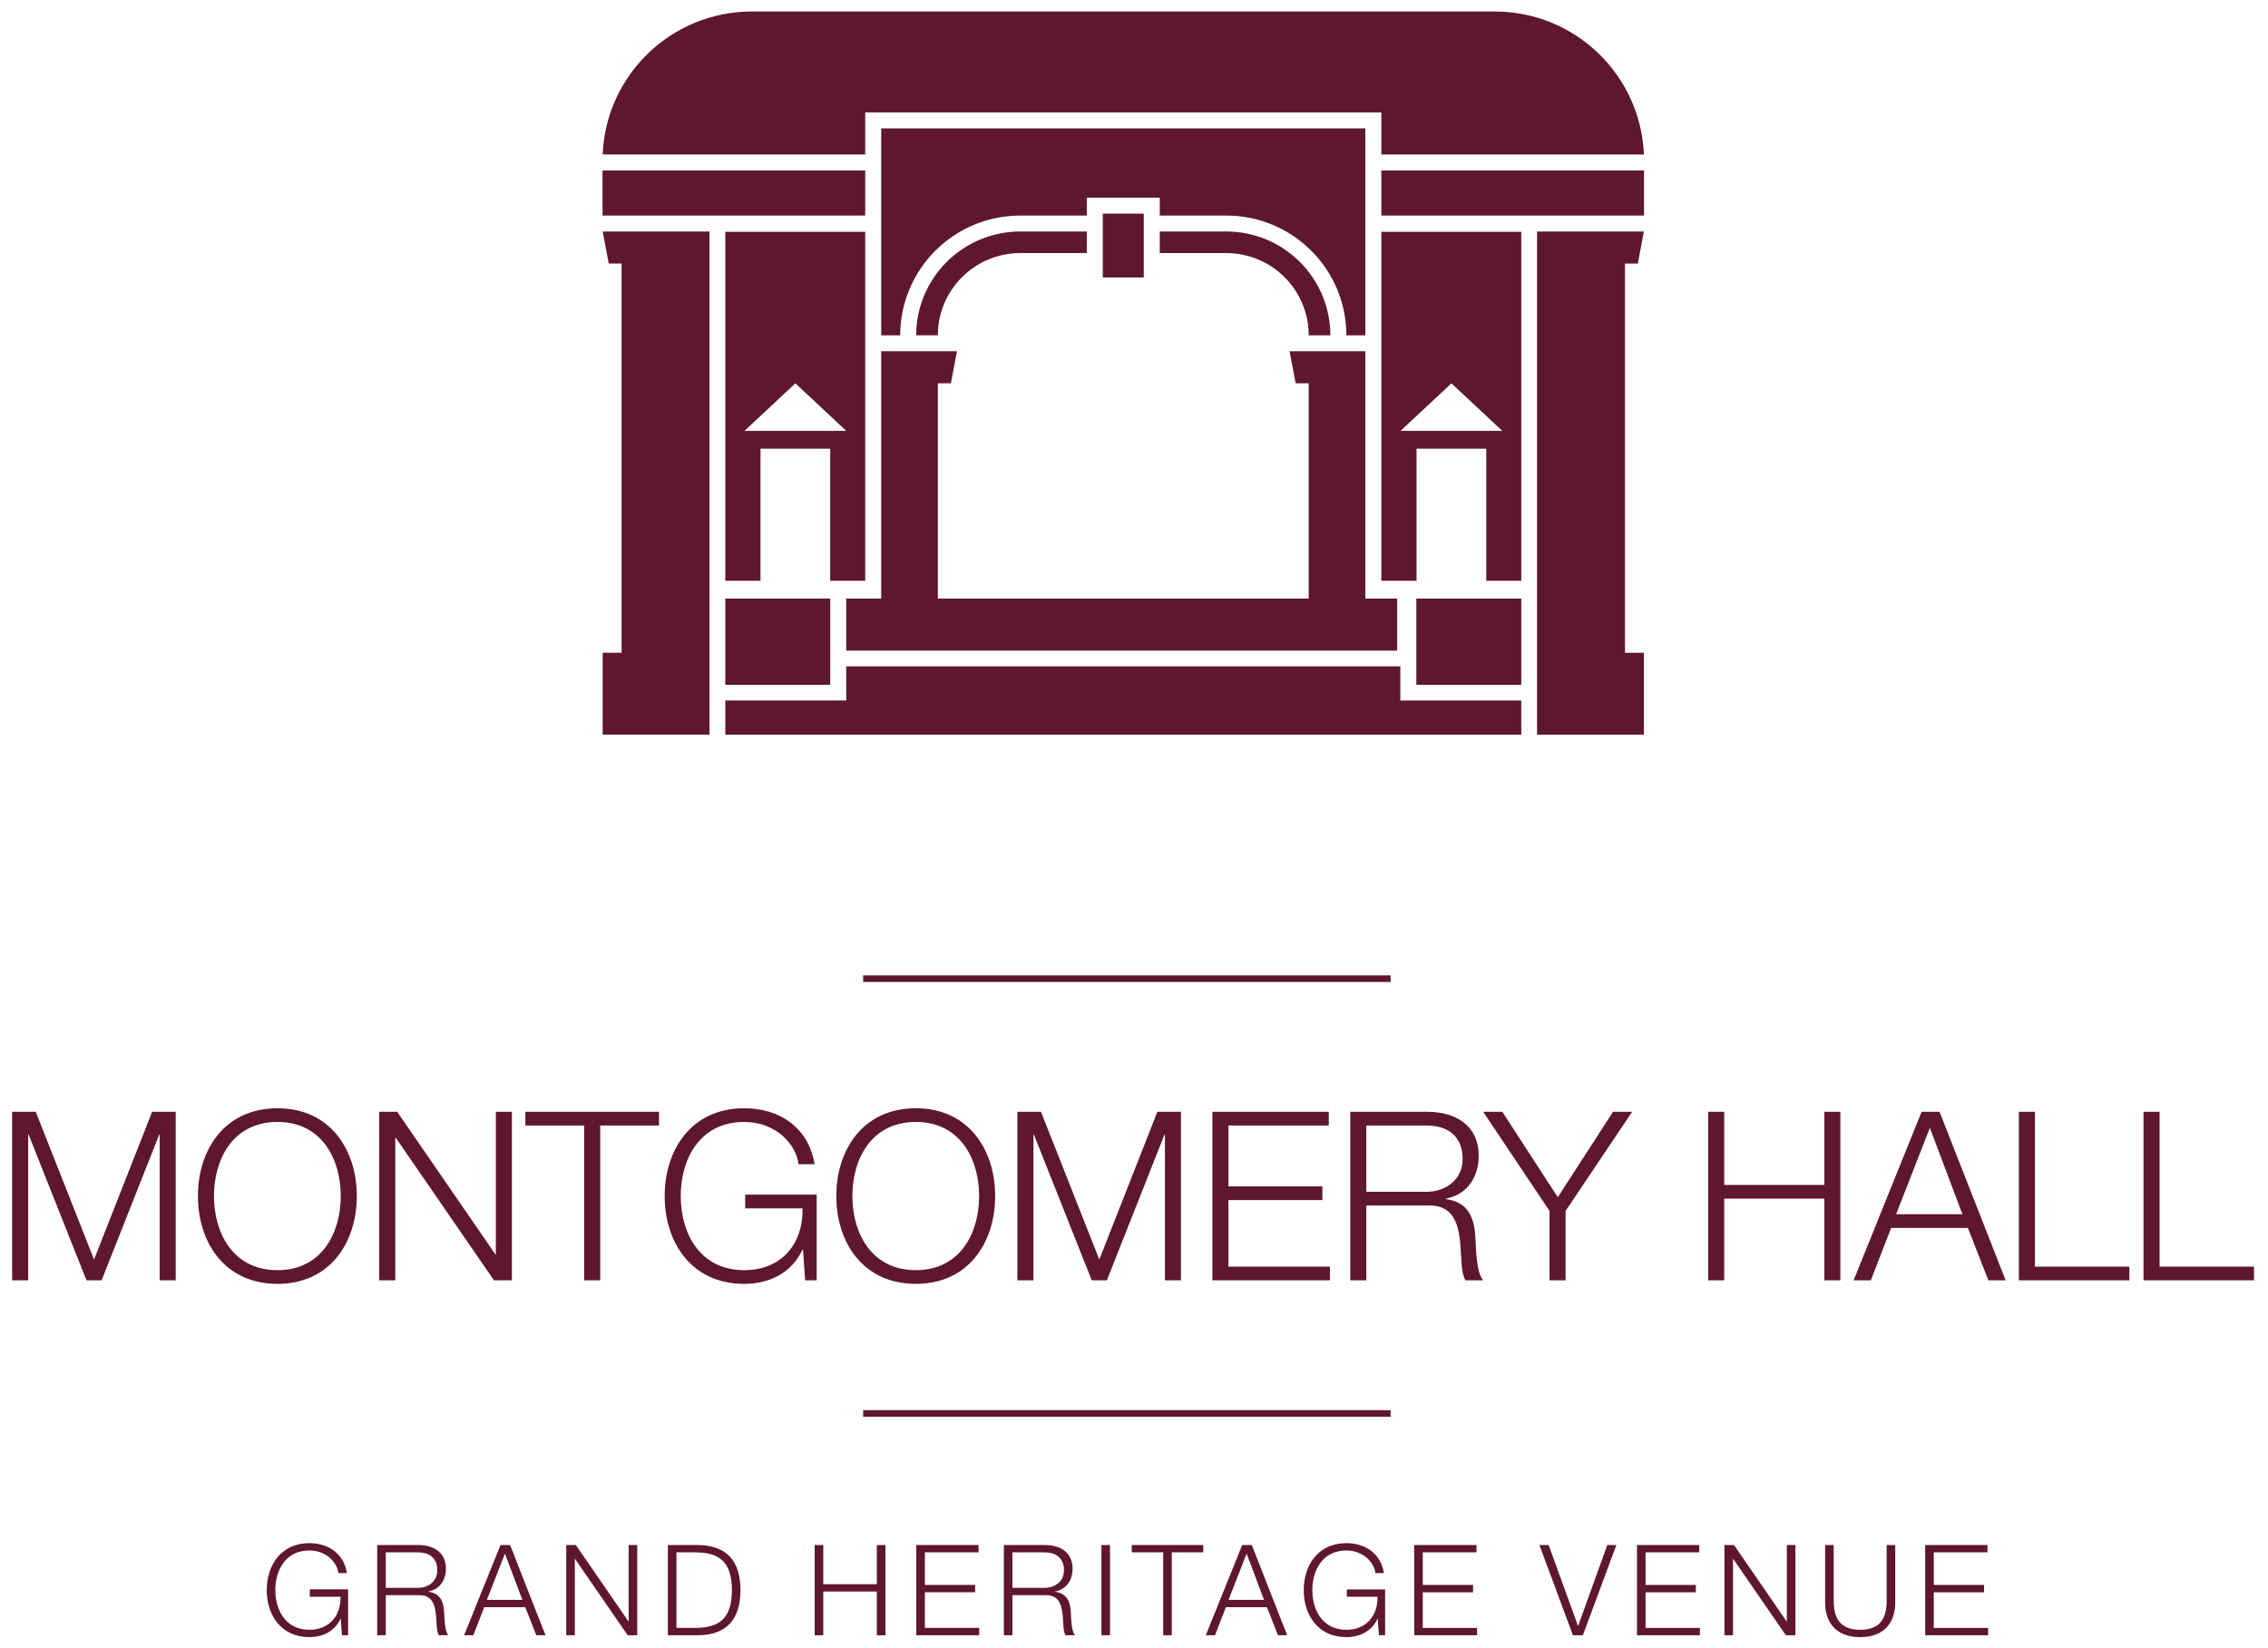
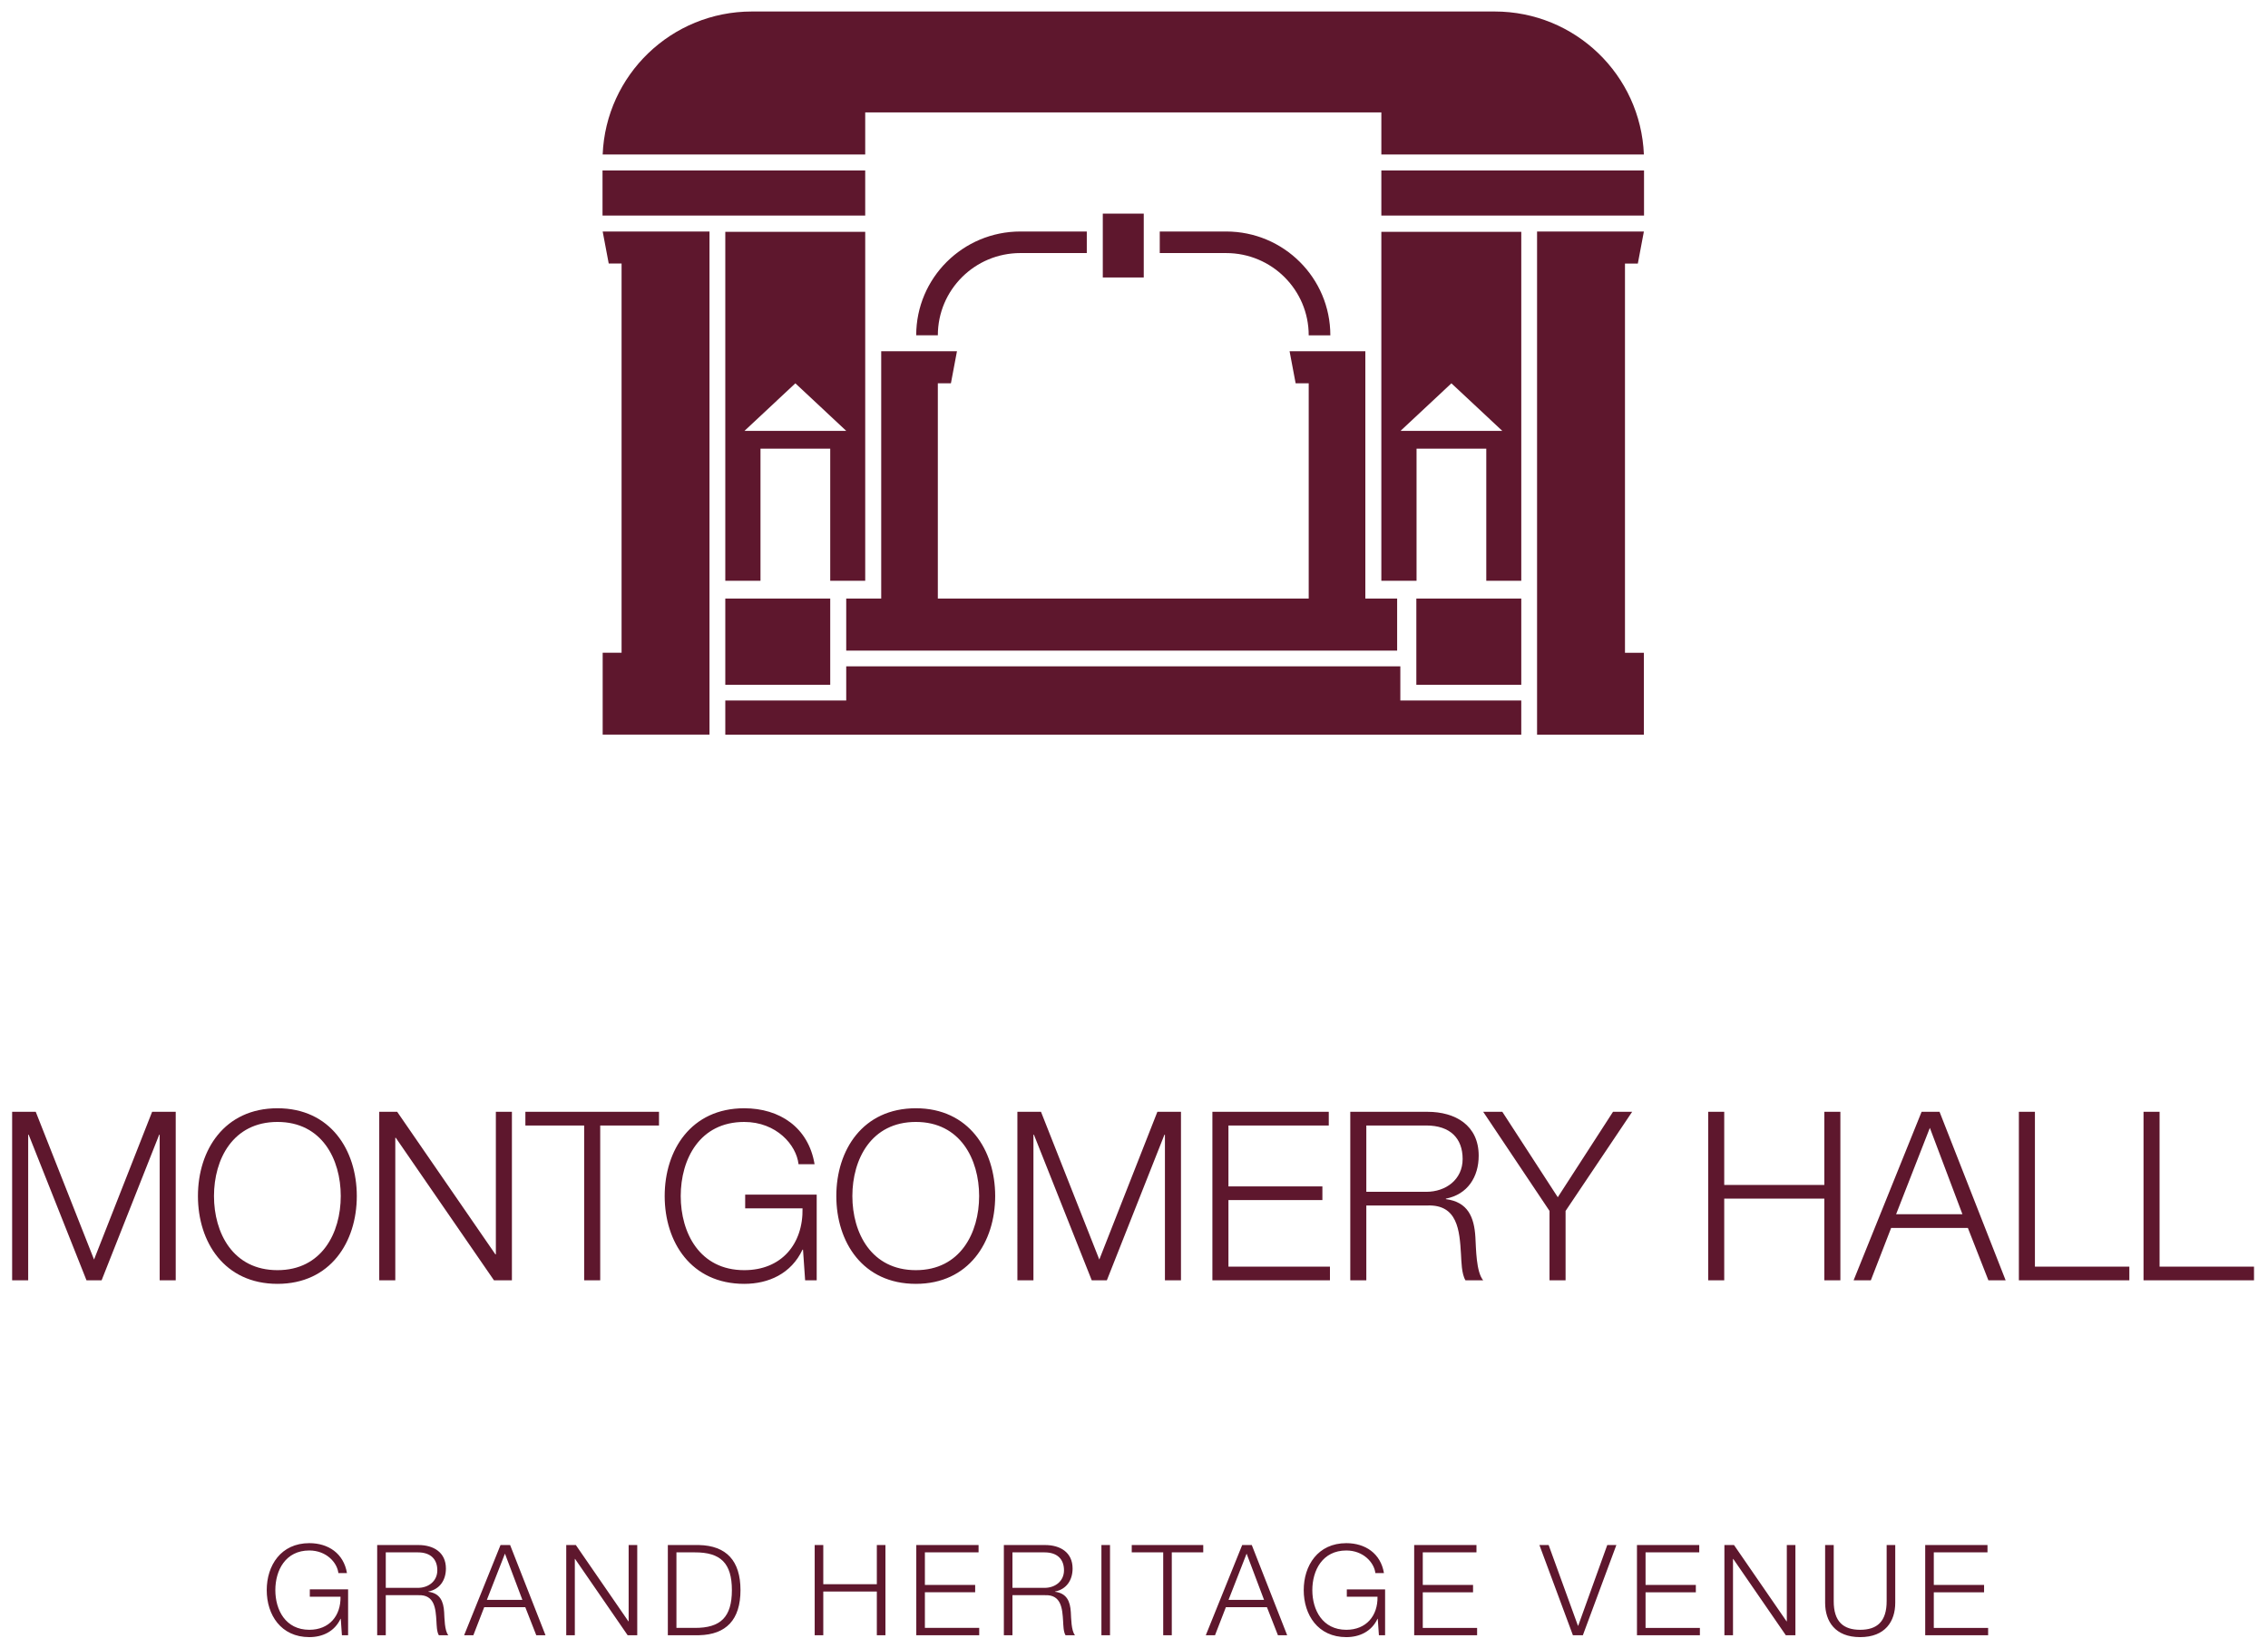
<svg xmlns="http://www.w3.org/2000/svg" baseProfile="tiny" version="1.2" viewBox="0 0 297.667 216.333">
-   <path fill="none" stroke="#5E172D" stroke-width=".867" d="M113.286 185.553h69.228m-69.228-57.078h69.228" />
  <path fill="none" d="M57.397 206.145c0-1.443-.861-2.355-2.553-2.355h-4.211v4.659h4.211c1.376 0 2.553-.862 2.553-2.304z" />
  <path fill="#5E172D" d="M40.597 203.542c2.255 0 3.664 1.608 3.814 2.968h1.127c-.432-2.587-2.455-3.93-4.941-3.93-3.731 0-5.589 2.934-5.589 6.168 0 3.233 1.858 6.168 5.589 6.168 1.707 0 3.299-.713 4.095-2.404h.033l.15 2.155h.812v-6.019h-5.025v.962h4.03c.05 2.504-1.475 4.344-4.095 4.344-3.135 0-4.461-2.62-4.461-5.206-0-2.587 1.326-5.206 4.461-5.206zm15.622 5.421v-.032c1.526-.299 2.305-1.526 2.305-3.019 0-2.139-1.642-3.084-3.598-3.084h-5.422v11.839h1.128v-5.256h4.278c2.138-.083 2.271 1.758 2.37 3.415.034.499.034 1.377.316 1.841h1.244c-.499-.596-.499-2.221-.548-3.033-.083-1.41-.53-2.472-2.073-2.671zm-1.376-.514h-4.211v-4.659h4.211c1.692 0 2.553.912 2.553 2.355-0 1.442-1.177 2.304-2.553 2.304zm9.057 1.575h4.66l-2.288-6.068-2.372 6.068zm1.791-7.196h1.26l4.643 11.839h-1.211l-1.442-3.681h-5.389l-1.425 3.681h-1.211l4.775-11.839zm8.626 0h1.26l6.898 10.016h.033v-10.016h1.128v11.839h-1.261l-6.898-10.015h-.033v10.015h-1.127z" />
  <path fill="none" d="M91.184 203.79h-2.404v9.915h2.404c3.399.017 4.874-1.425 4.874-4.957s-1.475-4.975-4.874-4.958z" />
  <path fill="#5E172D" d="M91.748 202.828h-4.096v11.839h4.096c3.564-.082 5.438-2.039 5.438-5.919-0-3.88-1.874-5.837-5.438-5.92zm-.564 10.877h-2.404v-9.915h2.404c3.399-.017 4.874 1.426 4.874 4.958s-1.475 4.974-4.874 4.957zm15.741-10.877h1.128v5.141h7.029v-5.141h1.129v11.839h-1.129v-5.736h-7.029v5.736h-1.128zm13.335 0h8.174v.962h-7.046v4.278h6.599v.962h-6.599v4.675h7.13v.962h-8.258z" />
  <path fill="none" d="M139.645 206.145c0-1.443-.861-2.355-2.553-2.355h-4.211v4.659h4.211c1.376 0 2.553-.862 2.553-2.304z" />
  <path fill="#5E172D" d="M138.468 208.963v-.032c1.526-.299 2.305-1.526 2.305-3.019 0-2.139-1.642-3.084-3.598-3.084h-5.422v11.839h1.128v-5.256h4.278c2.138-.083 2.271 1.758 2.37 3.415.034.499.034 1.377.316 1.841h1.244c-.499-.596-.499-2.221-.548-3.033-.083-1.41-.53-2.472-2.073-2.671zm-1.376-.514h-4.211v-4.659h4.211c1.692 0 2.553.912 2.553 2.355 0 1.442-1.177 2.304-2.553 2.304zm7.465-5.62h1.128v11.839h-1.128zm3.98-.001h9.385v.962h-4.129v10.877h-1.126v-10.877h-4.13zm12.704 7.196h4.66l-2.288-6.068-2.372 6.068zm1.791-7.196h1.26l4.643 11.839h-1.211l-1.442-3.681h-5.389l-1.427 3.681h-1.209l4.775-11.839zm13.732 6.782h4.029c.05 2.504-1.476 4.344-4.095 4.344-3.134 0-4.461-2.62-4.461-5.206 0-2.587 1.327-5.206 4.461-5.206 2.255 0 3.663 1.608 3.813 2.968h1.128c-.432-2.587-2.455-3.93-4.941-3.93-3.732 0-5.589 2.934-5.589 6.168 0 3.233 1.857 6.168 5.589 6.168 1.707 0 3.299-.713 4.095-2.404h.033l.15 2.155h.812v-6.019h-5.024v.962zm8.842-6.782h8.174v.962h-7.047v4.278h6.599v.962h-6.599v4.675h7.131v.962h-8.258zm16.437 0h1.21l3.847 10.596h.033l3.814-10.596h1.194l-4.395 11.839h-1.309zm12.803 0h8.174v.962h-7.047v4.278h6.599v.962h-6.599v4.675h7.131v.962h-8.258zm11.476 0h1.261l6.897 10.016h.033v-10.016h1.128v11.839h-1.26l-6.897-10.015h-.034v10.015h-1.128zm21.294 7.33c.017 2.752-1.293 3.796-3.482 3.796-2.172 0-3.482-1.044-3.465-3.796v-7.33h-1.128v7.578c0 2.438 1.31 4.51 4.593 4.51 3.299 0 4.61-2.072 4.61-4.51v-7.578h-1.128v7.33zm5.061-7.33h8.174v.962h-7.047v4.278h6.599v.962h-6.599v4.675h7.131v.962h-8.258zM1.593 145.954h3.098l7.652 19.395 7.622-19.395h3.098v22.121h-2.106v-19.116h-.063l-7.559 19.116h-1.983l-7.59-19.116h-.063v19.116H1.593z" />
  <path fill="none" d="M36.419 147.286c-5.856 0-8.334 4.896-8.334 9.729s2.478 9.729 8.334 9.729c5.825 0 8.304-4.896 8.304-9.729s-2.479-9.729-8.304-9.729z" />
  <path fill="#5E172D" d="M36.419 145.489c-6.97 0-10.44 5.484-10.44 11.525 0 6.042 3.47 11.526 10.44 11.526 6.939 0 10.41-5.484 10.41-11.526 0-6.041-3.471-11.525-10.41-11.525zm0 21.254c-5.856 0-8.334-4.896-8.334-9.729s2.478-9.729 8.334-9.729c5.825 0 8.304 4.896 8.304 9.729s-2.479 9.729-8.304 9.729zm13.356-20.789h2.354l12.889 18.713h.062v-18.713h2.107v22.121h-2.355l-12.888-18.712h-.063v18.712h-2.106zm19.18 0h17.536v1.797h-7.715v20.324h-2.107v-20.324h-7.714z" />
  <path fill="none" d="M120.204 147.286c-5.855 0-8.334 4.896-8.334 9.729s2.479 9.729 8.334 9.729c5.825 0 8.304-4.896 8.304-9.729s-2.479-9.729-8.304-9.729z" />
  <path fill="#5E172D" d="M97.677 147.286c4.214 0 6.847 3.006 7.127 5.546h2.106c-.805-4.833-4.585-7.342-9.233-7.342-6.97 0-10.44 5.483-10.44 11.524 0 6.042 3.47 11.526 10.44 11.526 3.192 0 6.166-1.332 7.653-4.493h.062l.279 4.028h1.518v-11.246h-9.387v1.797h7.528c.092 4.678-2.758 8.117-7.653 8.117-5.855 0-8.334-4.895-8.334-9.729 0-4.833 2.479-9.728 8.334-9.728zm22.527-1.797c-6.97 0-10.44 5.484-10.44 11.525 0 6.042 3.47 11.526 10.44 11.526 6.941 0 10.41-5.484 10.41-11.526 0-6.041-3.469-11.525-10.41-11.525zm0 21.254c-5.855 0-8.334-4.896-8.334-9.729s2.479-9.729 8.334-9.729c5.825 0 8.304 4.896 8.304 9.729s-2.479 9.729-8.304 9.729zm13.325-20.789h3.098l7.653 19.395 7.622-19.395h3.097v22.121h-2.106v-19.116h-.063l-7.559 19.116h-1.983l-7.59-19.116h-.063v19.116h-2.106zm25.594 0h15.274v1.797h-13.168v7.993h12.331v1.797h-12.331v8.738h13.323v1.796h-15.429z" />
  <path fill="none" d="M191.966 152.15c0-2.695-1.611-4.399-4.772-4.399h-7.869v8.706h7.869c2.572 0 4.772-1.612 4.772-4.307z" />
  <path fill="#5E172D" d="M189.766 157.418v-.063c2.851-.557 4.307-2.85 4.307-5.638 0-3.997-3.068-5.763-6.724-5.763H177.219v22.121h2.106v-9.821h7.994c3.996-.155 4.245 3.283 4.43 6.382.062.929.062 2.572.589 3.439h2.323c-.93-1.115-.93-4.152-1.022-5.67-.155-2.633-.991-4.616-3.873-4.987zm-2.572-.961h-7.869v-8.706h7.869c3.161 0 4.772 1.704 4.772 4.399 0 2.695-2.2 4.307-4.772 4.307zm16.176 2.51l-8.705-13.013h2.509l7.28 11.215 7.249-11.215h2.511l-8.737 13.013v9.108h-2.107zm20.823-13.013h2.106v9.604h13.137v-9.604h2.107v22.121h-2.107v-10.72h-13.137v10.72h-2.106zm24.664 13.447h8.706l-4.276-11.34-4.43 11.34zm3.346-13.447h2.355l8.675 22.121H260.97l-2.695-6.878h-10.069l-2.664 6.878h-2.262l8.923-22.121zm12.767 0h2.106v20.325h12.393v1.796H264.97zm16.36 0h2.107v20.325h12.393v1.796h-14.5zM113.556 22.377H79.079v5.92h34.477zm36.558 6.758v-1.092h-5.376v8.385h5.376v-3.207zm-62.161 1.255h-8.854l.794 4.207h1.687v51.095h-2.481v10.748h14.02V30.39h-.002zm7.239 48.187h13.772v11.315h-13.772zm18.365-48.142h-18.365v45.805h4.62V58.899h9.152v17.341h4.593V30.435zm-15.845 26.127l6.677-6.241 6.676 6.241H97.711zm101.95-26.127h-18.365v45.805h4.62V58.899h9.152v17.341h4.593V30.435zm-15.845 26.127l6.676-6.241 6.676 6.241h-13.352zm2.073 22.015h13.772v11.315h-13.772zm-4.593-56.2v5.92h34.476V22.377zm14.87-20.867h-97.481c-10.572 0-19.167 8.338-19.588 18.774h34.458v-5.528h67.741v5.528h34.457c-.42-10.436-9.016-18.774-19.587-18.774z" />
  <path fill="#5E172D" d="M185.868 91.959h-2.079v-4.483h-72.725v4.483H95.192v4.483h104.469v-4.483h-13.772zm27.641-57.361h1.451l.794-4.207h-14.02v66.051h14.02v-10.749h-2.481V34.597z" />
  <g fill="#5E172D">
    <path d="M133.922 33.221h8.716v-2.83h-8.716c-7.551 0-13.673 6.101-13.673 13.628h2.84c0-5.963 4.85-10.798 10.833-10.798z" />
-     <path d="M115.656 44.02h2.493c0-8.684 7.061-15.723 15.773-15.723h8.716v-2.349h9.576v2.349h8.716c8.711 0 15.773 7.039 15.773 15.723h2.492V16.85h-63.539v27.17z" />
    <path d="M171.763 44.02h2.839c0-7.527-6.121-13.629-13.672-13.629h-8.716v2.831h8.716c5.983 0 10.833 4.834 10.833 10.798z" />
  </g>
  <path fill="#5E172D" d="M179.196 85.409h4.174v-6.833h-4.174V46.113h-9.942l.794 4.207h1.715v-.248h.001v28.504h-48.676V50.072h.001v.248h1.715l.794-4.207h-9.942v32.463h-4.592v6.833h4.592z" />
</svg>